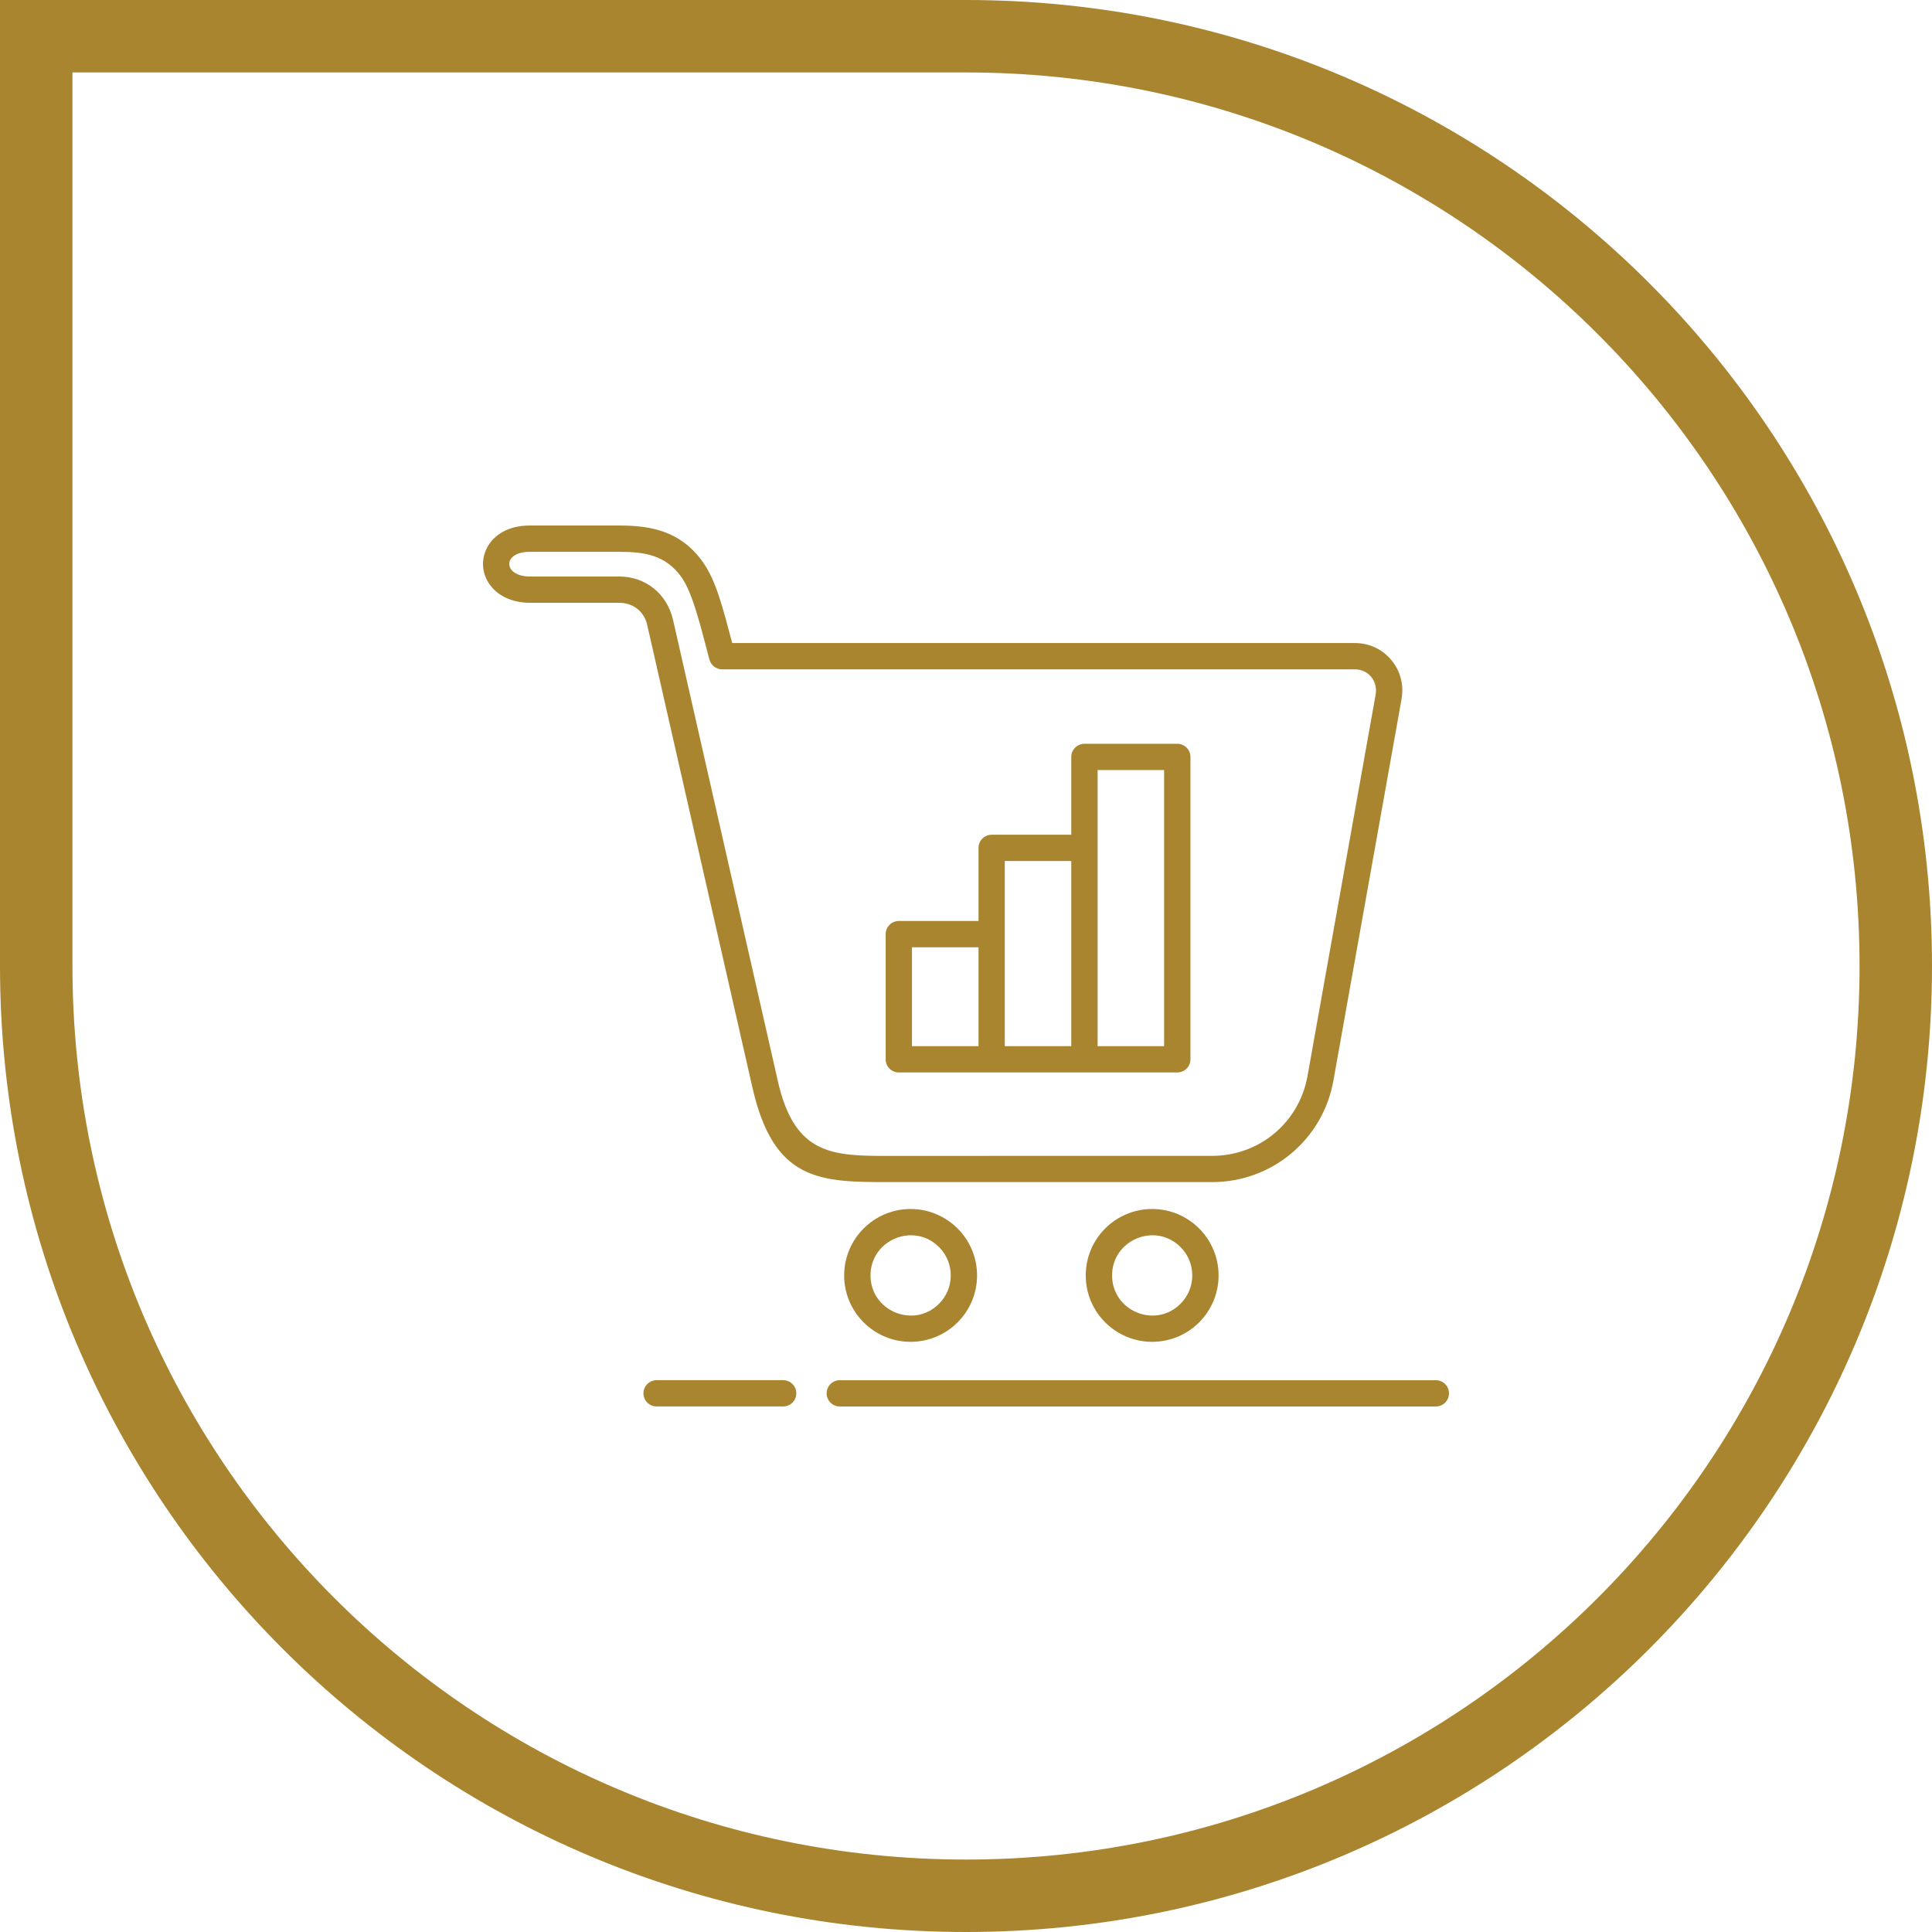
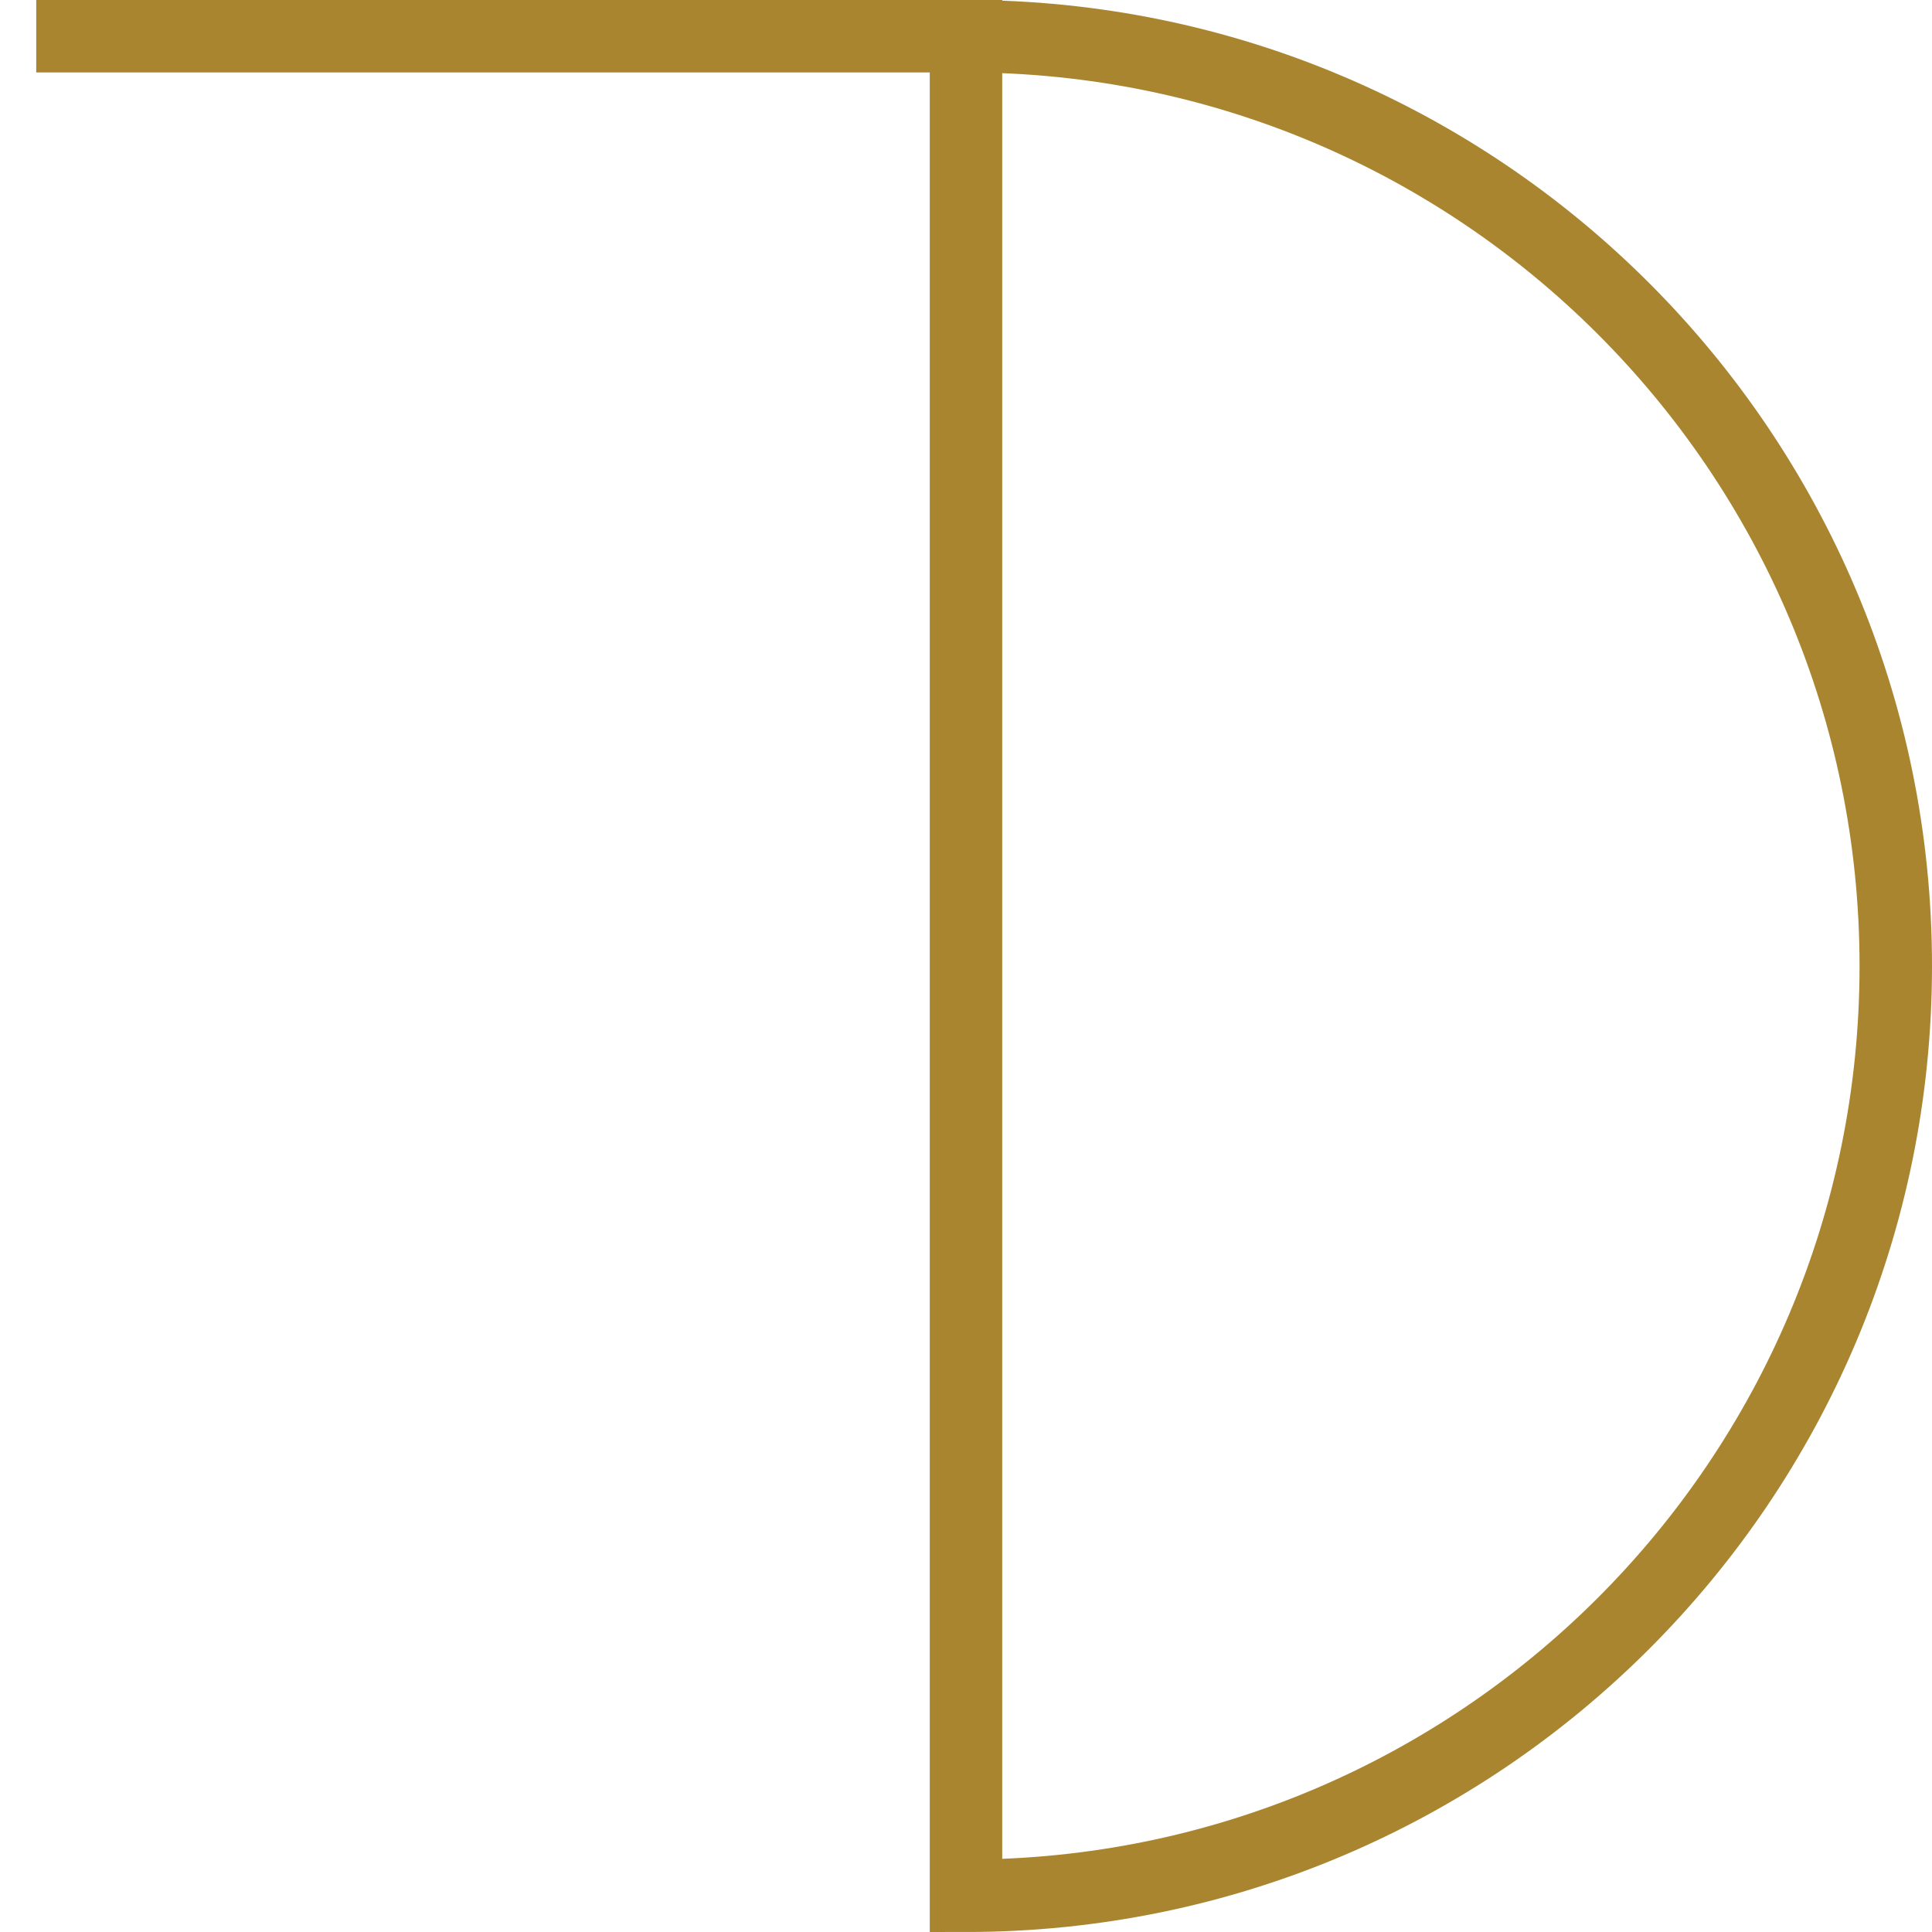
<svg xmlns="http://www.w3.org/2000/svg" width="80" height="80" viewBox="0 0 80 80" fill="none">
-   <path d="M1.5 1.5H40C61.263 1.5 78.5 18.737 78.5 40C78.5 61.263 61.263 78.5 40 78.5C18.737 78.5 1.5 61.263 1.5 40V1.5Z" stroke="#A9852F" stroke-width="3" />
+   <path d="M1.5 1.5H40C61.263 1.5 78.5 18.737 78.5 40C78.5 61.263 61.263 78.5 40 78.5V1.5Z" stroke="#A9852F" stroke-width="3" />
  <g clip-path="url(#clip0_23_211)">
-     <path d="M32.429 57.15C32.73 57.15 32.973 57.393 32.973 57.694C32.973 57.996 32.73 58.238 32.429 58.238H27.19C26.889 58.238 26.644 57.996 26.644 57.694C26.644 57.393 26.889 57.15 27.19 57.15H32.429ZM34.774 58.239C34.472 58.239 34.23 57.997 34.23 57.695C34.23 57.394 34.472 57.151 34.774 57.151H59.455C59.757 57.151 59.999 57.394 59.999 57.695C59.999 57.997 59.757 58.239 59.455 58.239H34.774ZM44.906 30.798H48.747C49.049 30.798 49.294 31.042 49.294 31.342V43.864C49.294 44.166 49.049 44.408 48.747 44.408H37.218C36.917 44.408 36.674 44.166 36.674 43.864V38.682C36.674 38.381 36.917 38.136 37.218 38.136H40.518V35.109C40.518 34.807 40.76 34.565 41.062 34.565H44.359V31.342C44.359 31.042 44.604 30.798 44.906 30.798ZM48.203 31.886H45.45V43.32H48.203V31.886ZM44.359 35.653H41.606V43.32H44.359V35.653ZM40.518 39.226H37.762V43.32H40.518V39.226ZM30.32 26.627H56.11C57.338 26.627 58.265 27.747 58.031 28.954H58.034L55.213 44.748C54.778 47.186 52.67 48.948 50.194 48.948H36.939C33.966 48.954 32.025 48.959 31.138 44.952L26.802 25.888C26.682 25.326 26.219 24.961 25.642 24.961H21.95C20.376 24.961 19.637 23.678 20.174 22.668C20.446 22.158 21.035 21.761 21.929 21.761H25.666C27.01 21.761 28.206 22.022 29.09 23.255C29.64 24.015 29.912 25.099 30.32 26.627ZM56.11 27.716H29.902C29.662 27.716 29.442 27.555 29.376 27.312C29.015 25.958 28.691 24.557 28.21 23.888C27.559 22.981 26.678 22.85 25.666 22.85H21.93C20.789 22.85 20.816 23.872 21.95 23.872H25.642C26.726 23.872 27.609 24.579 27.865 25.648L32.198 44.715V44.718C32.897 47.872 34.494 47.87 36.94 47.863L50.195 47.861C52.148 47.861 53.798 46.48 54.141 44.557L56.962 28.765C57.063 28.199 56.655 27.716 56.11 27.716ZM47.709 50.062C49.228 50.062 50.459 51.295 50.459 52.812C50.459 54.331 49.228 55.562 47.709 55.562C46.19 55.562 44.958 54.331 44.958 52.812C44.958 51.295 46.19 50.062 47.709 50.062ZM48.883 51.638C47.84 50.594 46.049 51.338 46.049 52.812C46.049 54.288 47.84 55.032 48.883 53.986C49.532 53.338 49.532 52.286 48.883 51.638ZM37.706 50.062C39.225 50.062 40.458 51.295 40.458 52.812C40.458 54.331 39.225 55.562 37.706 55.562C36.189 55.562 34.955 54.331 34.955 52.812C34.955 51.295 36.189 50.062 37.706 50.062ZM38.883 51.638C37.838 50.594 36.046 51.338 36.046 52.812C36.046 54.288 37.838 55.032 38.883 53.986C39.531 53.338 39.531 52.286 38.883 51.638Z" fill="#A9852F" />
-   </g>
+     </g>
  <defs>
    <clipPath id="clip0_23_211">
      <rect width="40" height="40" fill="white" transform="translate(20 20)" />
    </clipPath>
  </defs>
</svg>